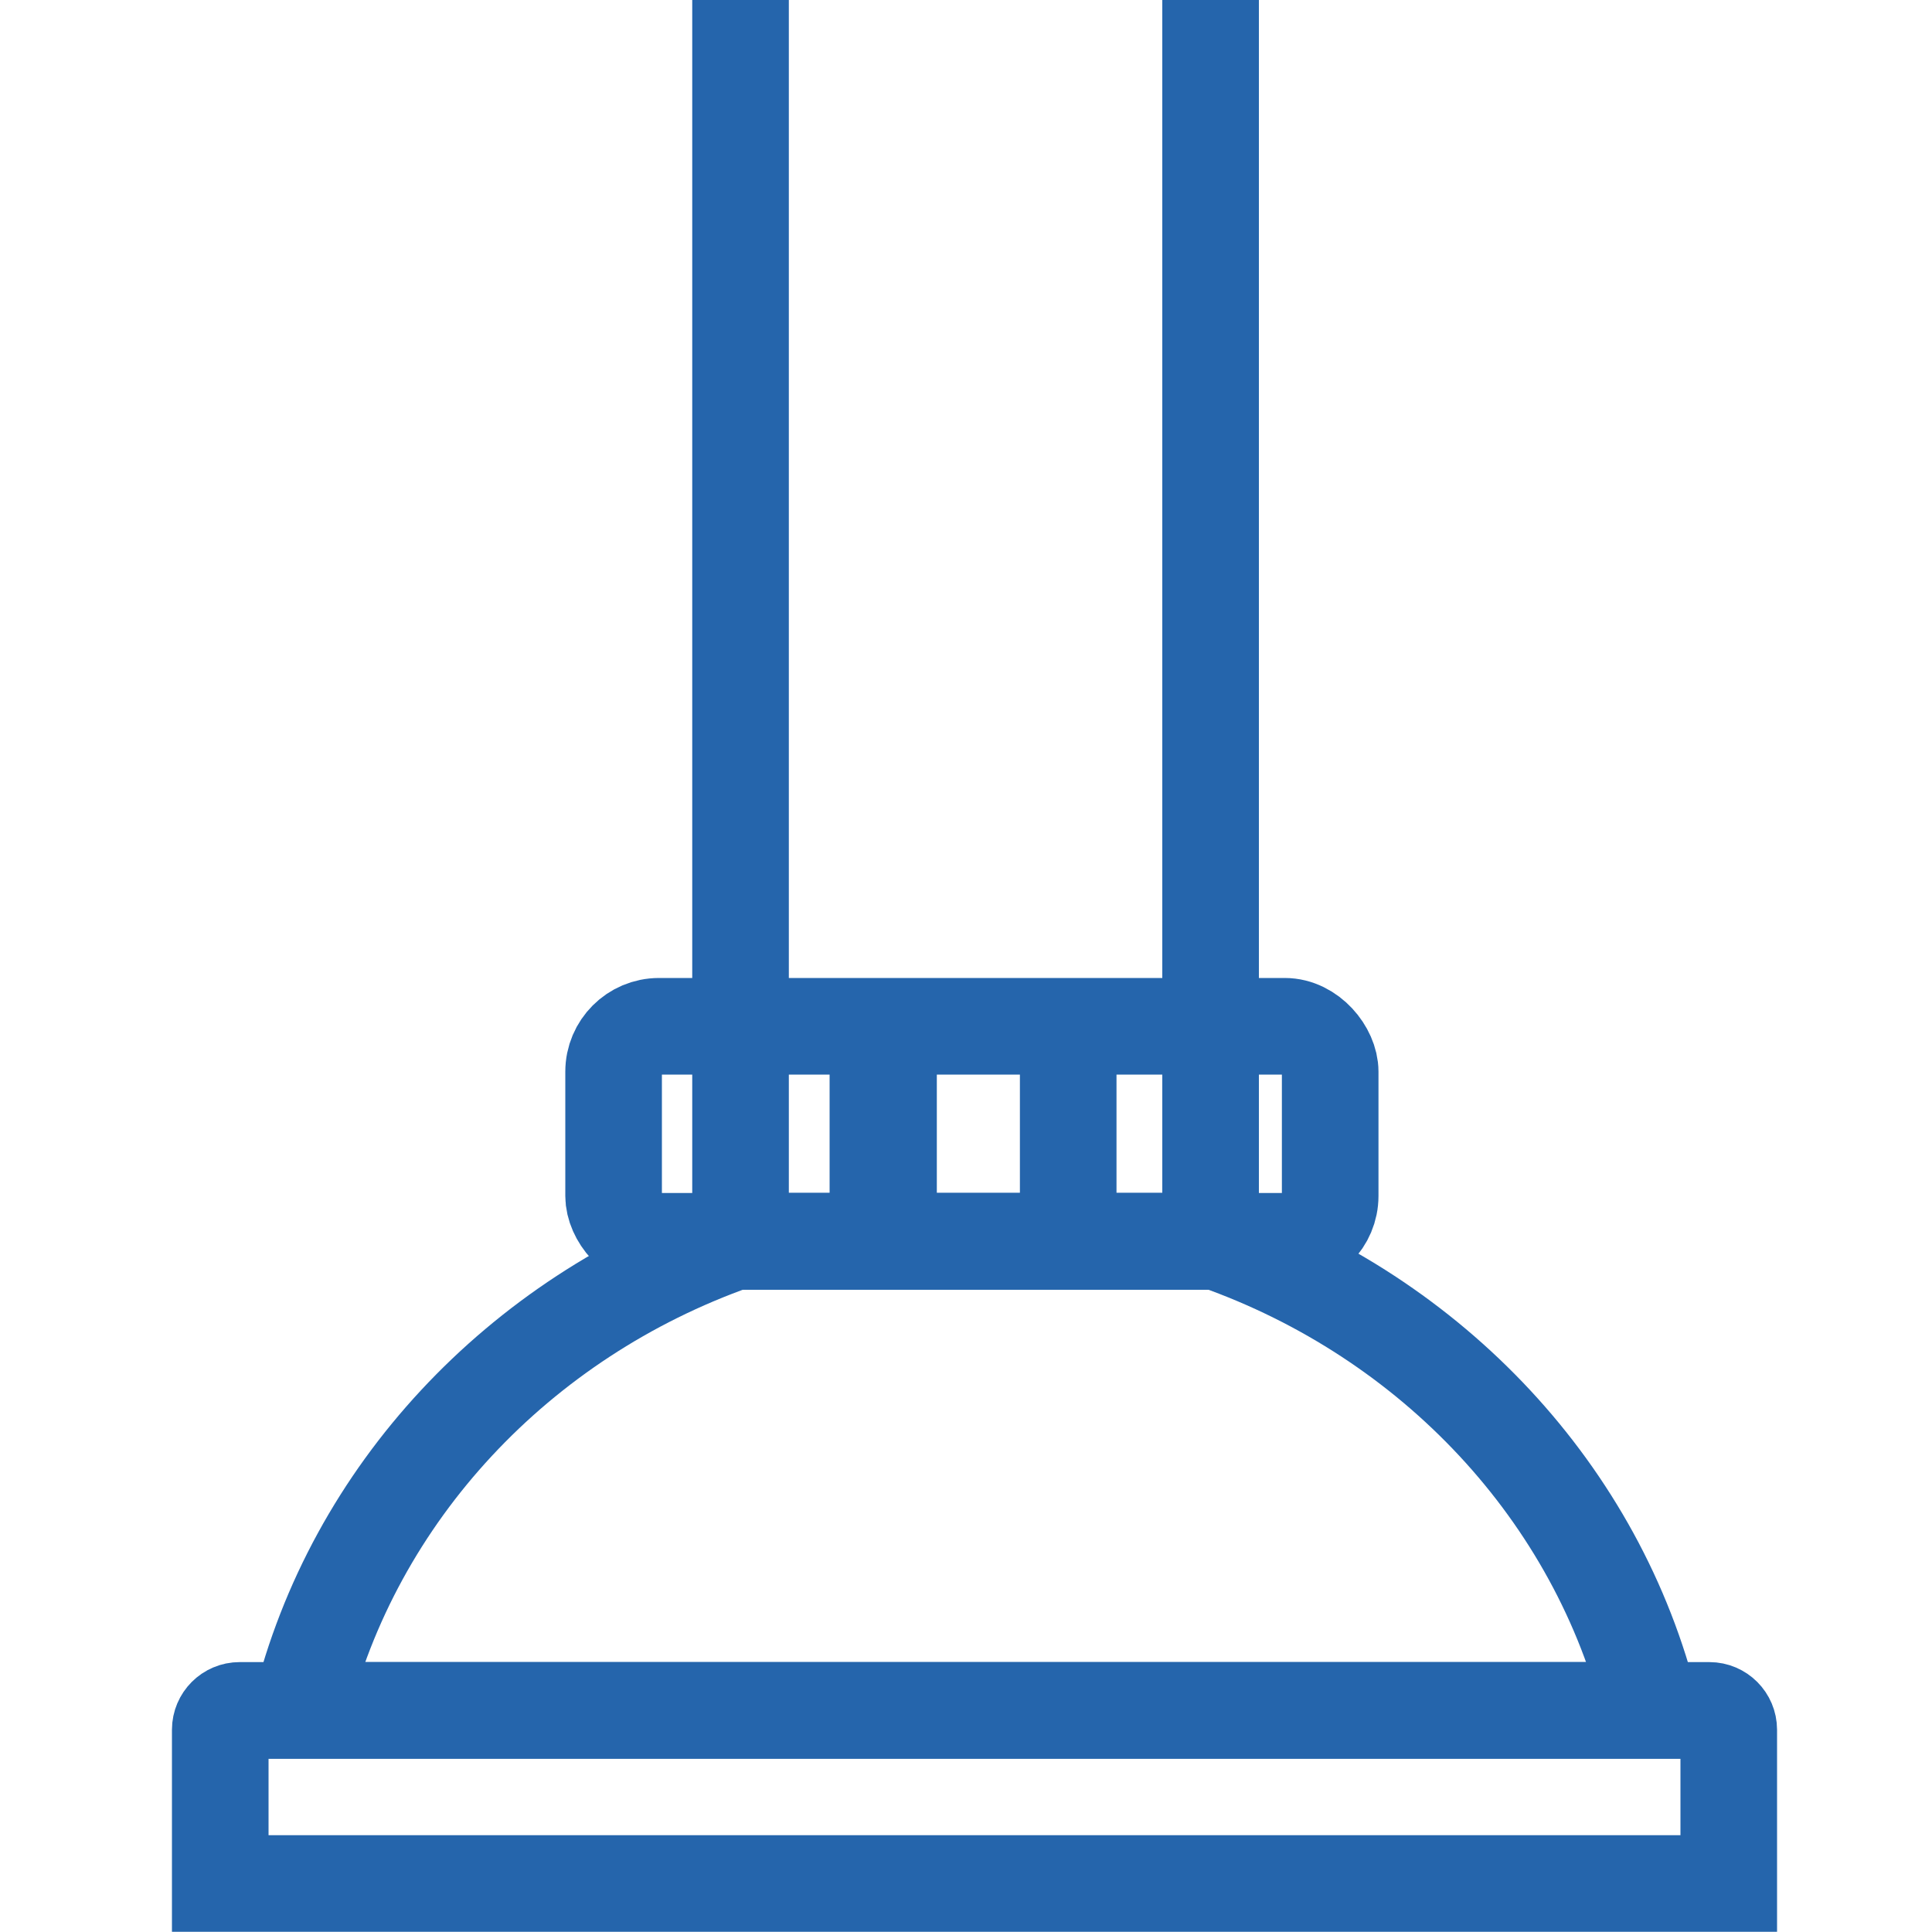
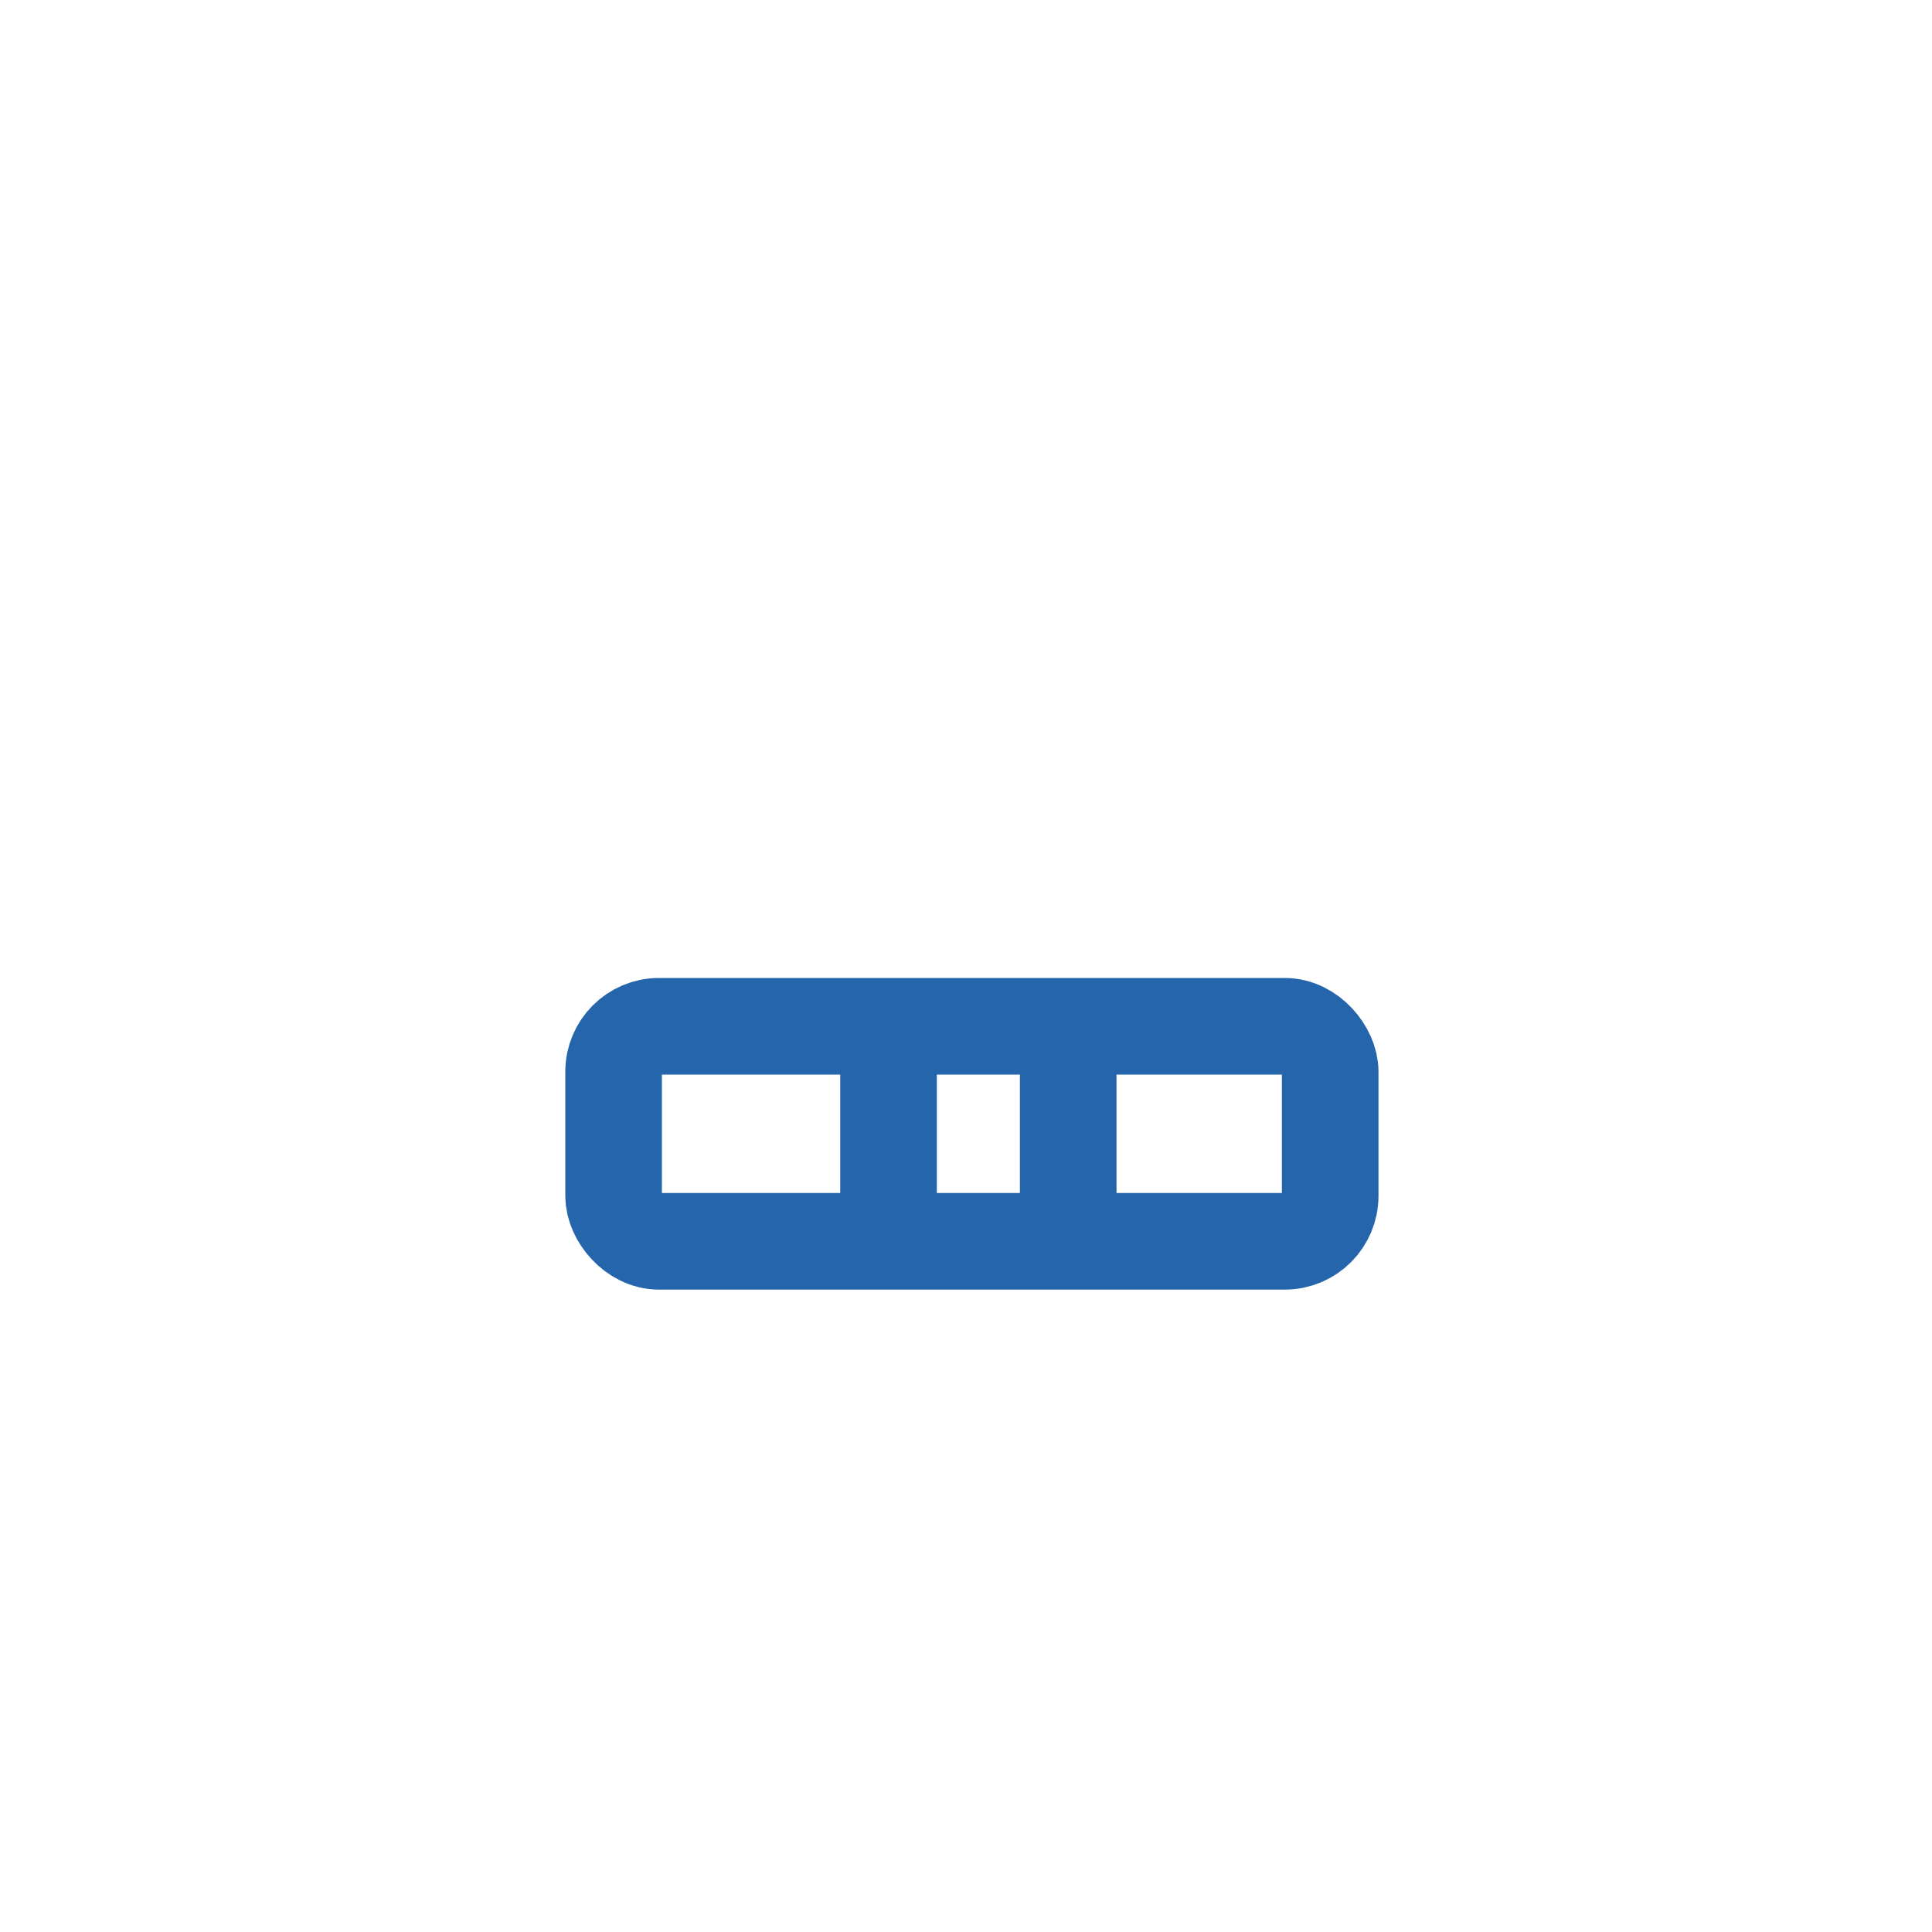
<svg xmlns="http://www.w3.org/2000/svg" id="Vrstva_1" data-name="Vrstva 1" viewBox="0 0 100 100">
  <defs>
    <style>
      .cls-1 {
        fill-rule: evenodd;
      }

      .cls-1, .cls-2 {
        fill: none;
        stroke: #2565ac;
        stroke-miterlimit: 10;
        stroke-width: 5px;
      }
    </style>
  </defs>
-   <path class="cls-1" d="M15.54,88.53h69.92c-2.76-11.24-11.32-20.33-22.49-24.28h-24.94c-11.18,3.95-19.73,13.04-22.49,24.28Z" />
-   <polyline class="cls-2" points="62.66 0 62.66 64.25 38.33 64.25 38.33 0" />
-   <path class="cls-2" d="M12.4,88.53h76.08c.55,0,1,.45,1,1v7.96H11.4v-7.96c0-.55.45-1,1-1Z" />
  <rect class="cls-2" x="31.76" y="53.12" width="37.09" height="11.13" rx="2.35" ry="2.35" />
  <line class="cls-2" x1="45.99" y1="53.12" x2="45.99" y2="63.03" />
-   <line class="cls-2" x1="45.44" y1="53.05" x2="45.44" y2="62.96" />
  <line class="cls-2" x1="55.29" y1="53.05" x2="55.29" y2="62.96" />
</svg>